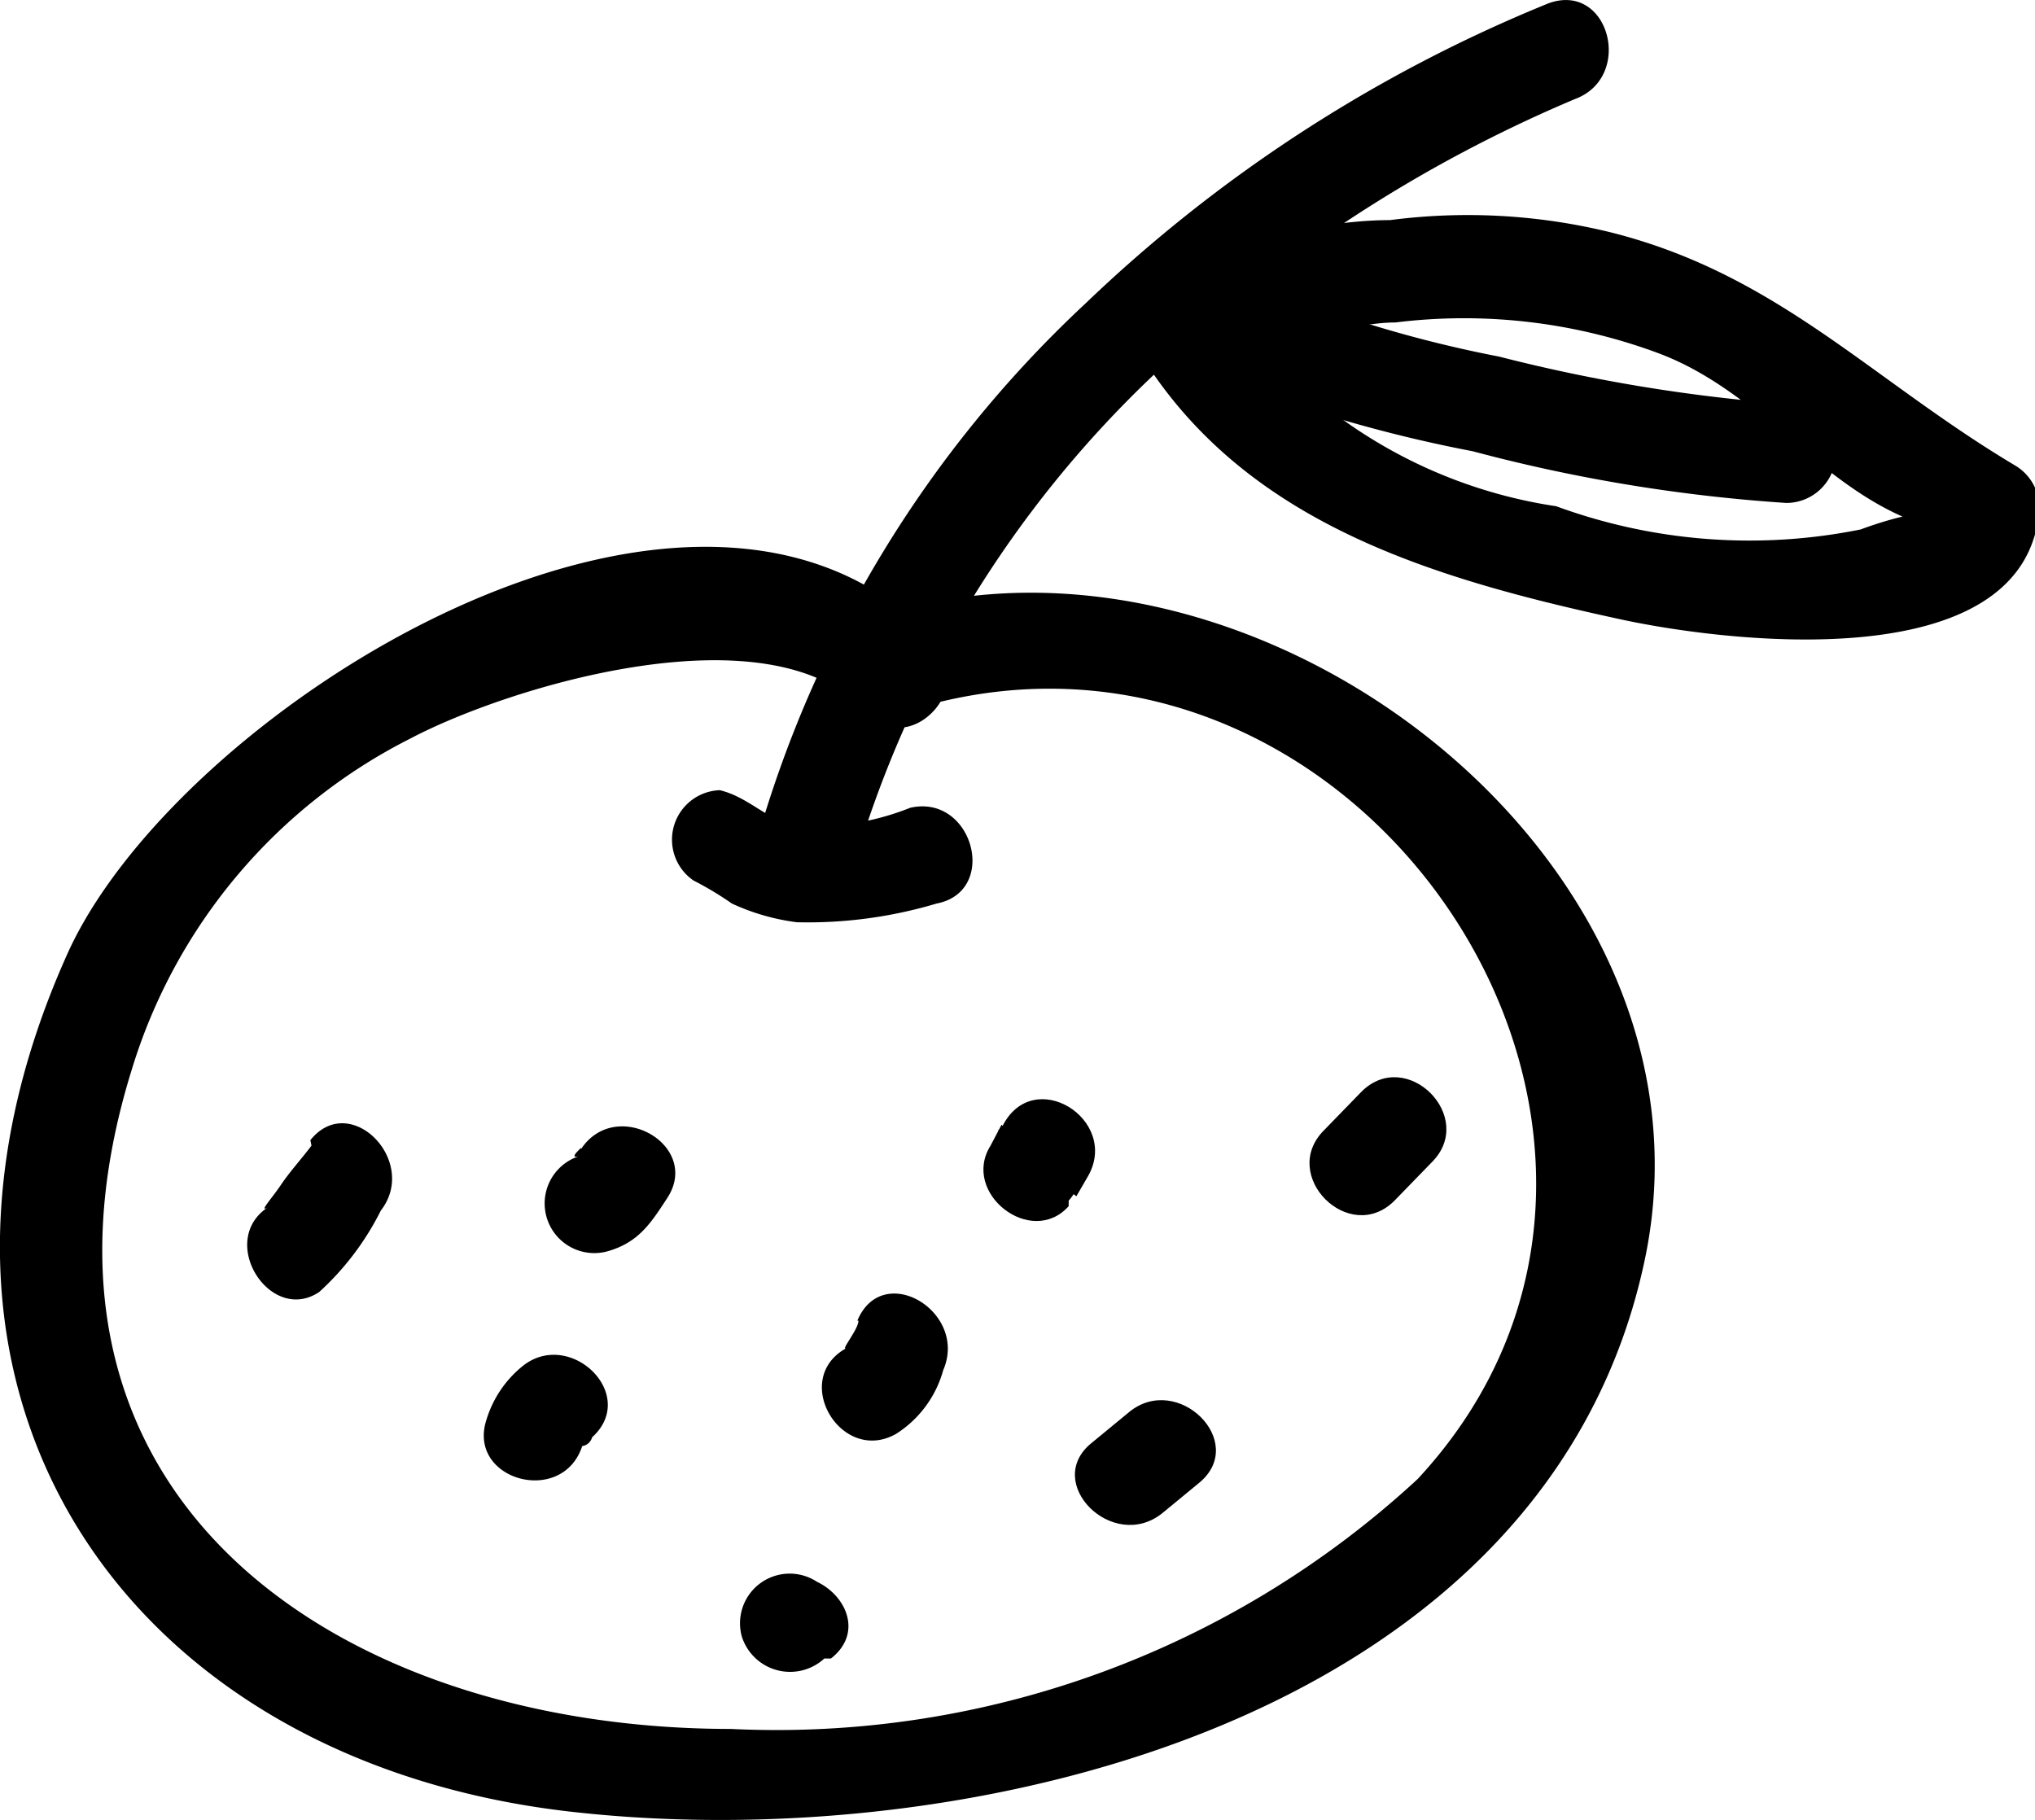
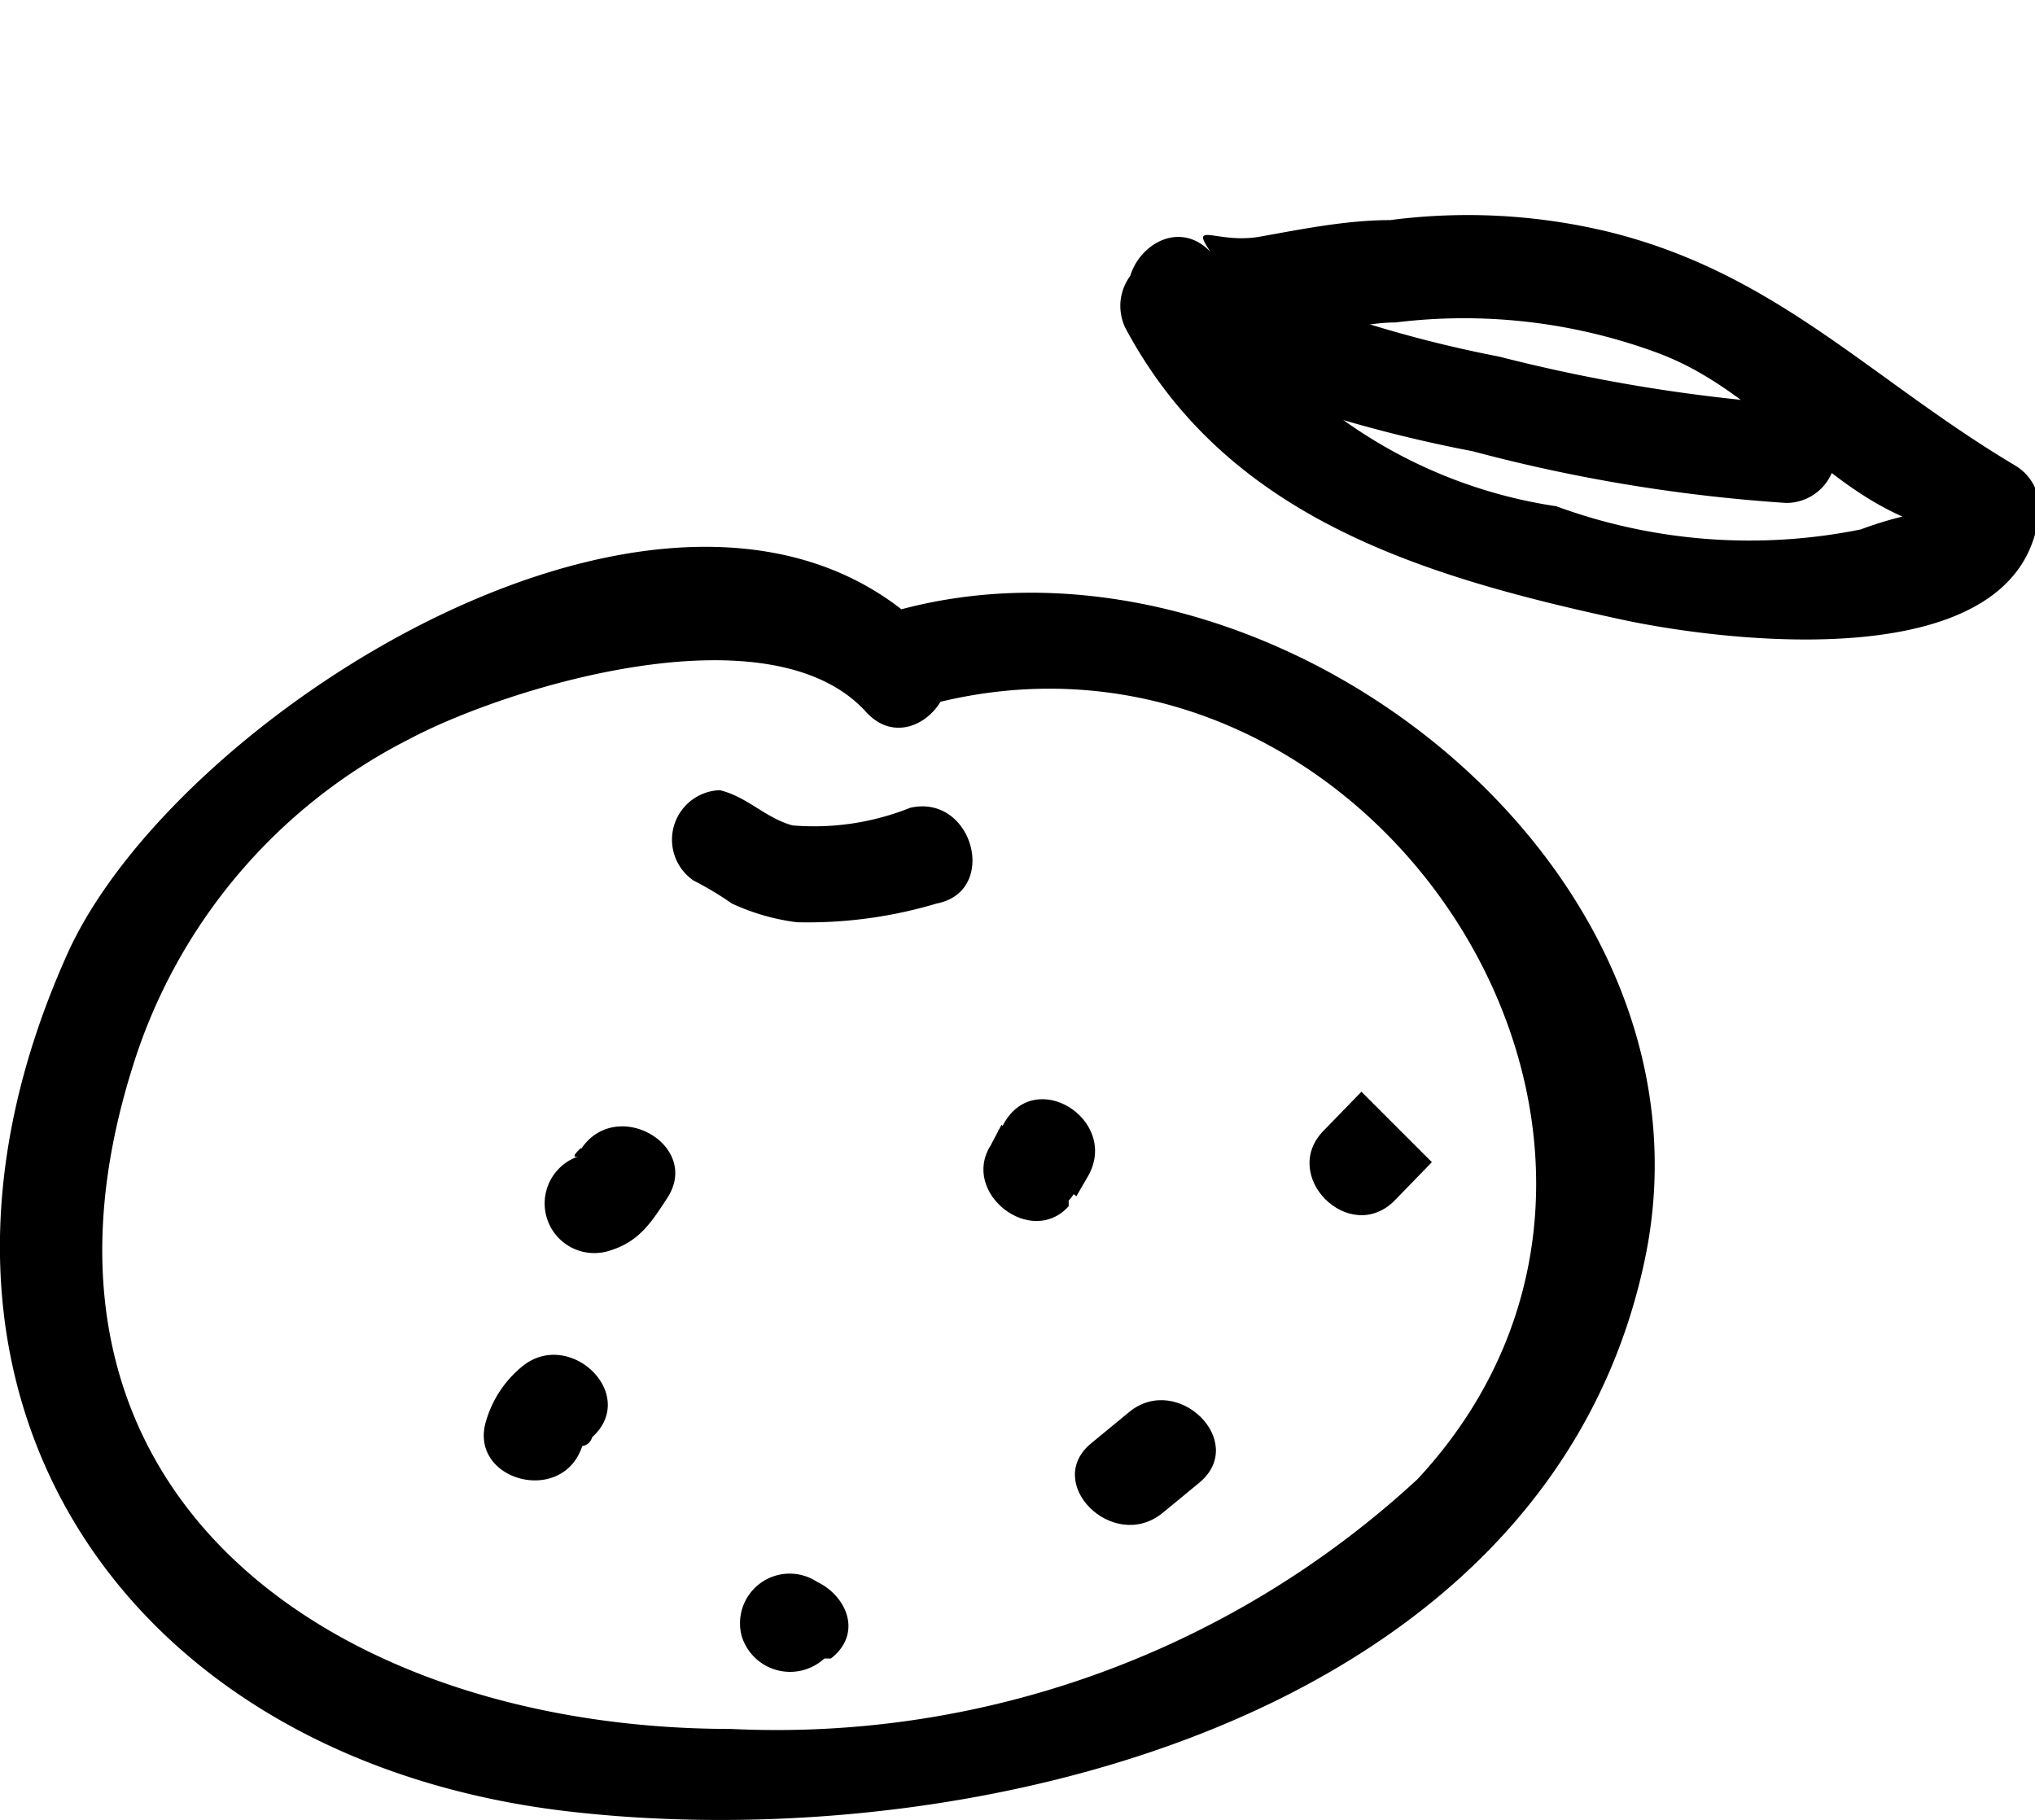
<svg xmlns="http://www.w3.org/2000/svg" viewBox="0 0 18.49 16.54">
  <title>Recurso 12</title>
  <g id="Capa_2" data-name="Capa 2">
    <g id="Capa_1-2" data-name="Capa 1">
      <path d="M8.51,5.83C6.34,3.49,1.64,6.42.62,8.65c-1.81,4,.52,7.39,4.64,7.82,3.63.39,8.83-.87,9.69-5.05.74-3.62-3.51-6.85-6.88-5.85a.45.45,0,0,0,.24.87c4.06-1.21,7.46,3.89,4.57,7a8.58,8.58,0,0,1-6.24,2.27c-3.51,0-6.67-2.06-5.44-6a5,5,0,0,1,2.53-3C4.62,6.24,7,5.51,7.87,6.47c.39.43,1-.21.64-.64Z" />
-       <path d="M7.74,7.93A10,10,0,0,1,10.5,3.39,12.72,12.72,0,0,1,14.31.9c.54-.2.31-1.07-.24-.87A13.33,13.33,0,0,0,9.86,2.76a10.66,10.66,0,0,0-3,4.94c-.09.57.78.81.87.24Z" />
      <path d="M10.4,2.93c.54.56,1.62,0,2.28,0a5.07,5.07,0,0,1,2.39.28c.88.33,1.42,1.14,2.23,1.49.36.16.17.31.27.06s-.77.09-.66.05a5.1,5.1,0,0,1-2.77-.21A4.45,4.45,0,0,1,11,2.52c-.27-.51-1-.06-.78.45.9,1.7,2.63,2.25,4.47,2.65.94.21,3.73.57,3.84-1a.45.45,0,0,0-.22-.39C17,3.45,16.15,2.49,14.63,2.11a5.45,5.45,0,0,0-2-.11c-.39,0-.79.08-1.18.15S10.8,2,11,2.29c-.4-.42-1,.22-.64.64Z" />
      <path d="M11.22,2.94v0l-.66.27a12.65,12.65,0,0,0,2.82.89,14.81,14.81,0,0,0,2.85.47.45.45,0,0,0,0-.9,15.09,15.09,0,0,1-2.61-.43A11.21,11.21,0,0,1,11,2.39c-.23-.11-.62,0-.66.27v0c-.08.57.79.81.87.24Z" />
-       <path d="M2.83,10.41c-.09.12-.2.24-.28.36s-.22.27-.1.19c-.49.3,0,1.08.45.78A2.52,2.52,0,0,0,3.46,11c.35-.45-.28-1.09-.64-.64Z" />
      <path d="M5.28,10.43q-.12.11,0,.07a.45.45,0,0,0,.24.87c.28-.08.39-.25.54-.48.32-.48-.46-.93-.78-.45Z" />
      <path d="M4.74,12.42a1,1,0,0,0-.32.48c-.18.55.69.79.87.24a.11.11,0,0,0,.09-.08c.43-.39-.21-1-.64-.64Z" />
-       <path d="M7.8,12c0,.08-.17.28-.11.25-.51.28-.05,1.06.45.78a1,1,0,0,0,.43-.58c.23-.53-.55-1-.78-.45Z" />
      <path d="M9.1,10.22,9,10.41c-.27.43.37.93.71.55l0-.05c.38-.43-.25-1.07-.64-.64l0,.05.71.55.11-.19c.28-.51-.5-1-.78-.45Z" />
-       <path d="M12.37,9.92l-.34.35c-.41.41.23,1.05.64.64l.34-.35c.41-.41-.23-1.05-.64-.64Z" />
+       <path d="M12.37,9.92l-.34.35c-.41.41.23,1.05.64.64l.34-.35Z" />
      <path d="M10.26,12.83l-.34.28c-.45.36.19,1,.64.64l.34-.28c.44-.37-.2-1-.64-.64Z" />
      <path d="M6.92,14.43l-.06,0,.75.2v0a.45.45,0,0,0-.87.24v0a.46.46,0,0,0,.75.2l.06,0c.46-.36-.18-1-.64-.64Z" />
      <path d="M6.3,8a3,3,0,0,1,.35.21,2,2,0,0,0,.59.17,4.09,4.09,0,0,0,1.27-.17c.57-.11.33-1-.24-.87A2.35,2.35,0,0,1,7.2,7.5c-.25-.07-.41-.26-.66-.32A.45.45,0,0,0,6.3,8Z" />
    </g>
  </g>
</svg>